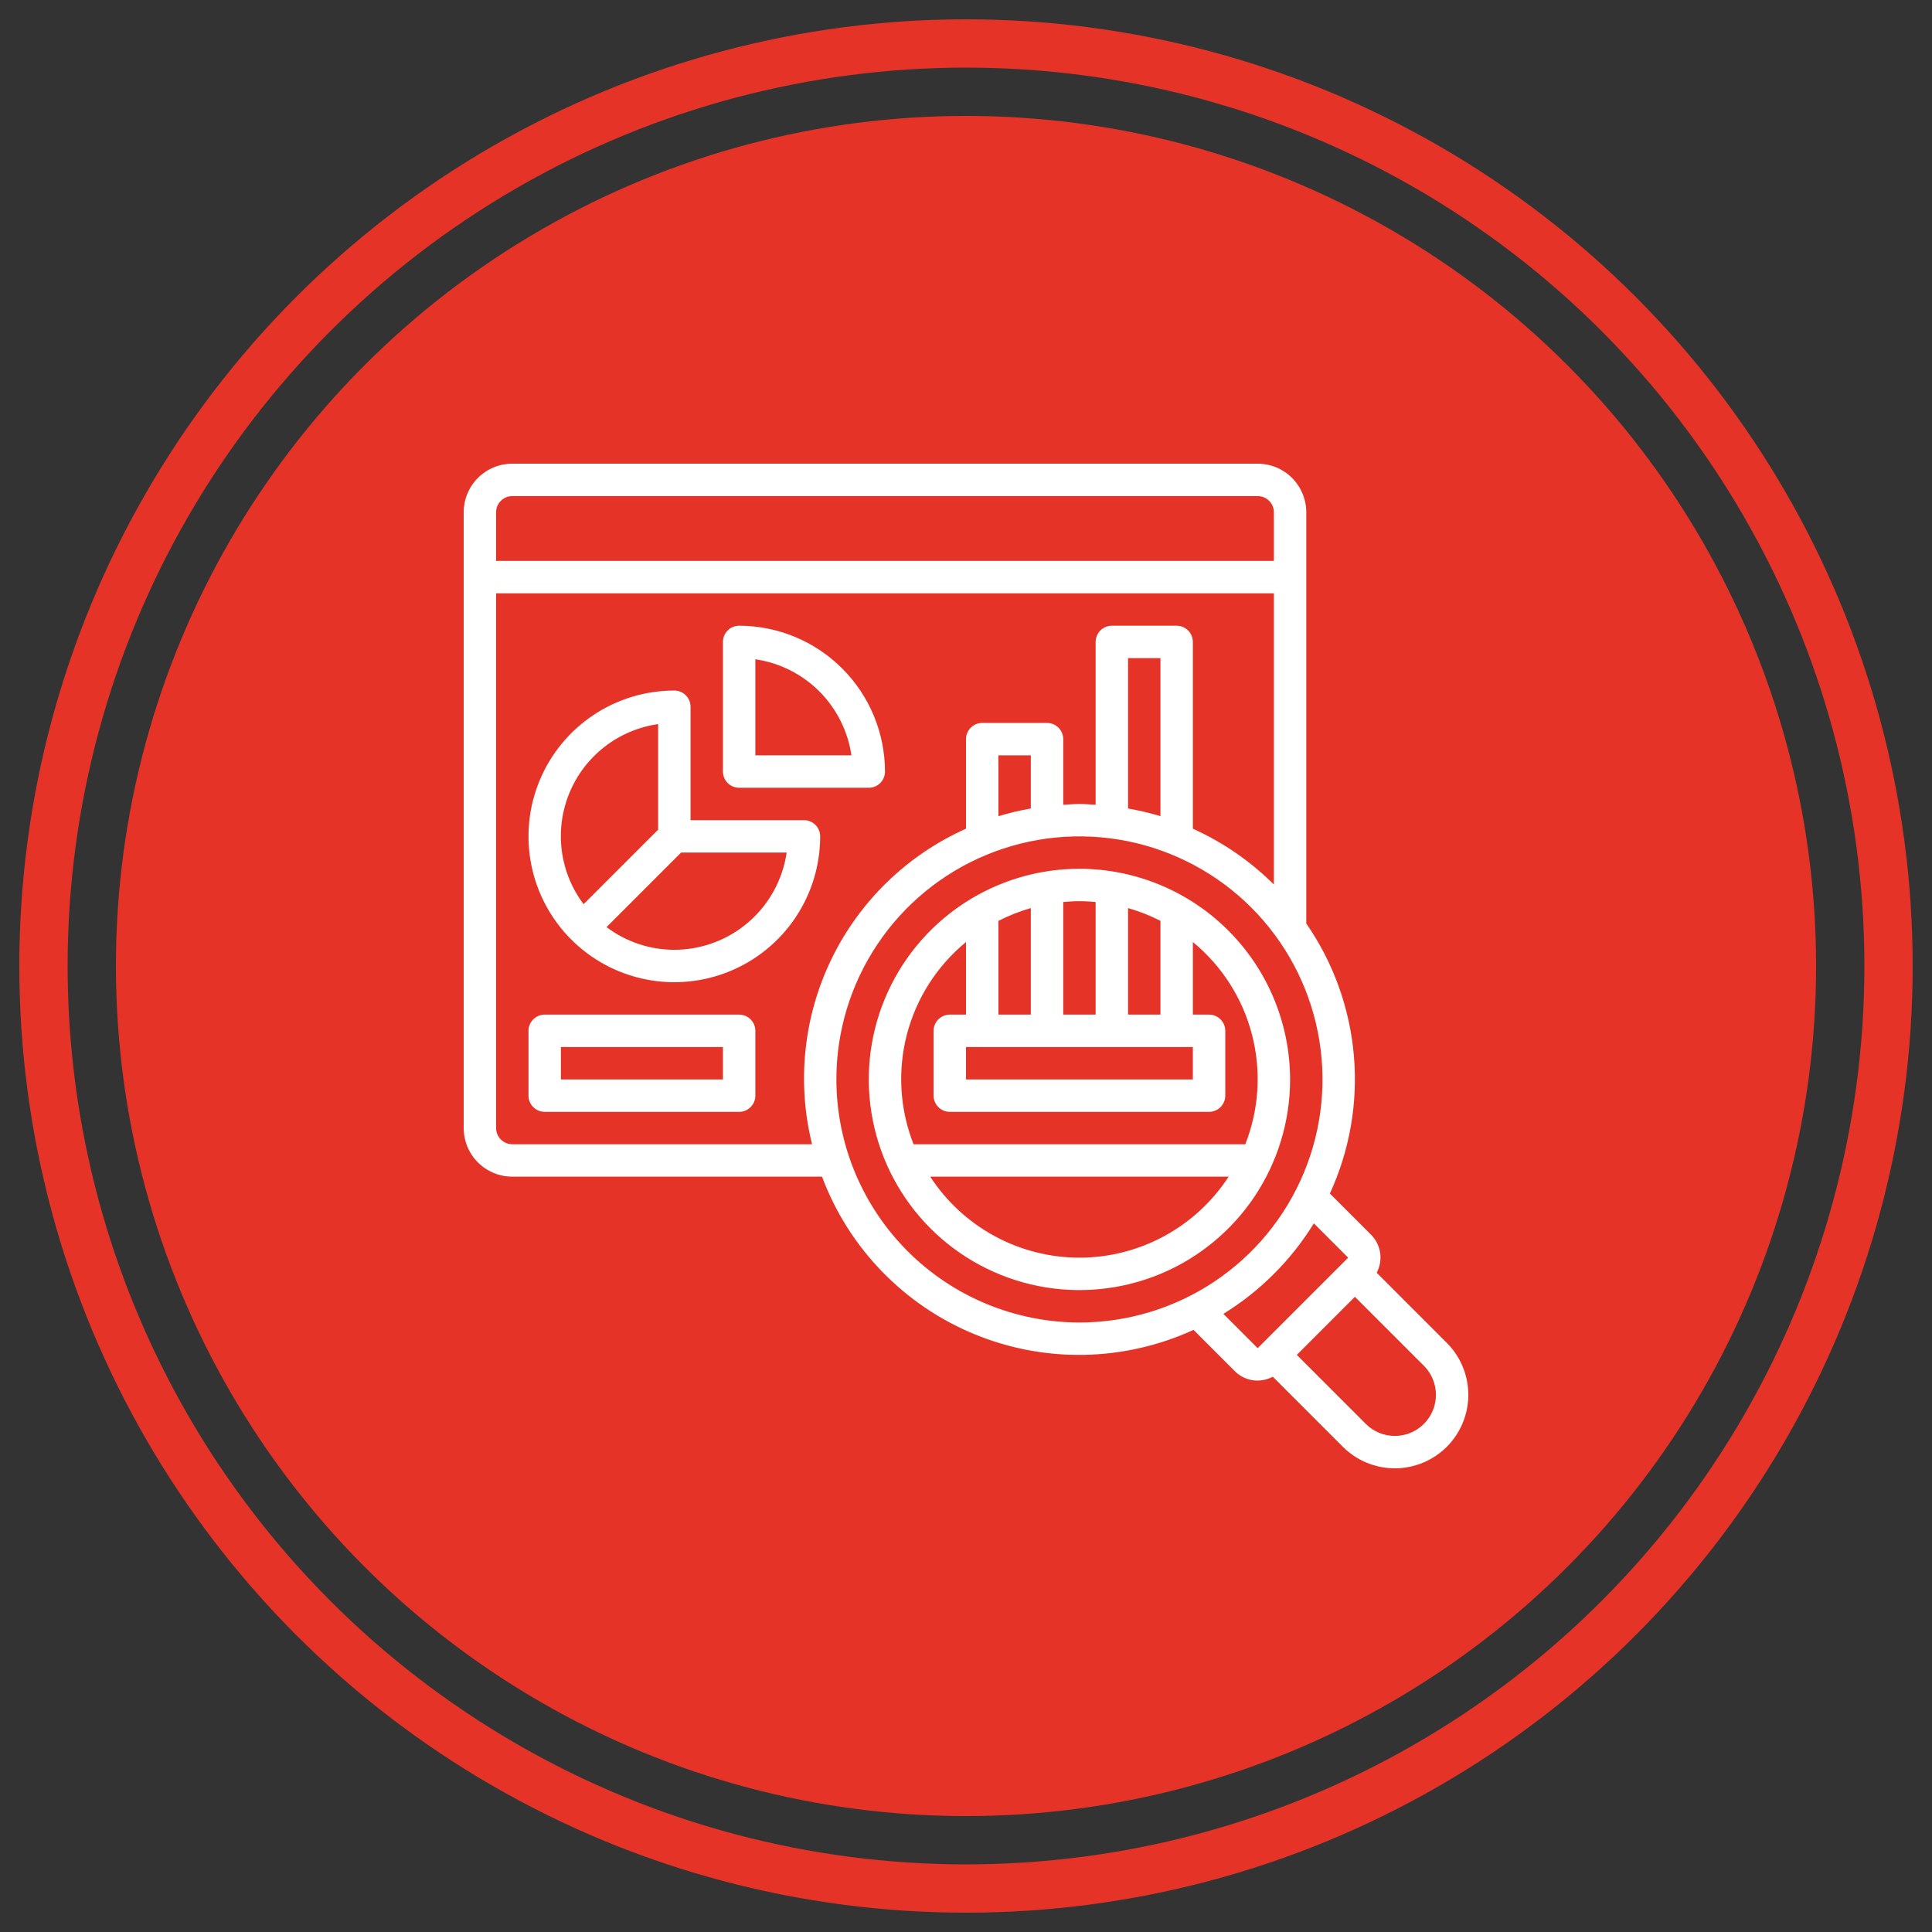
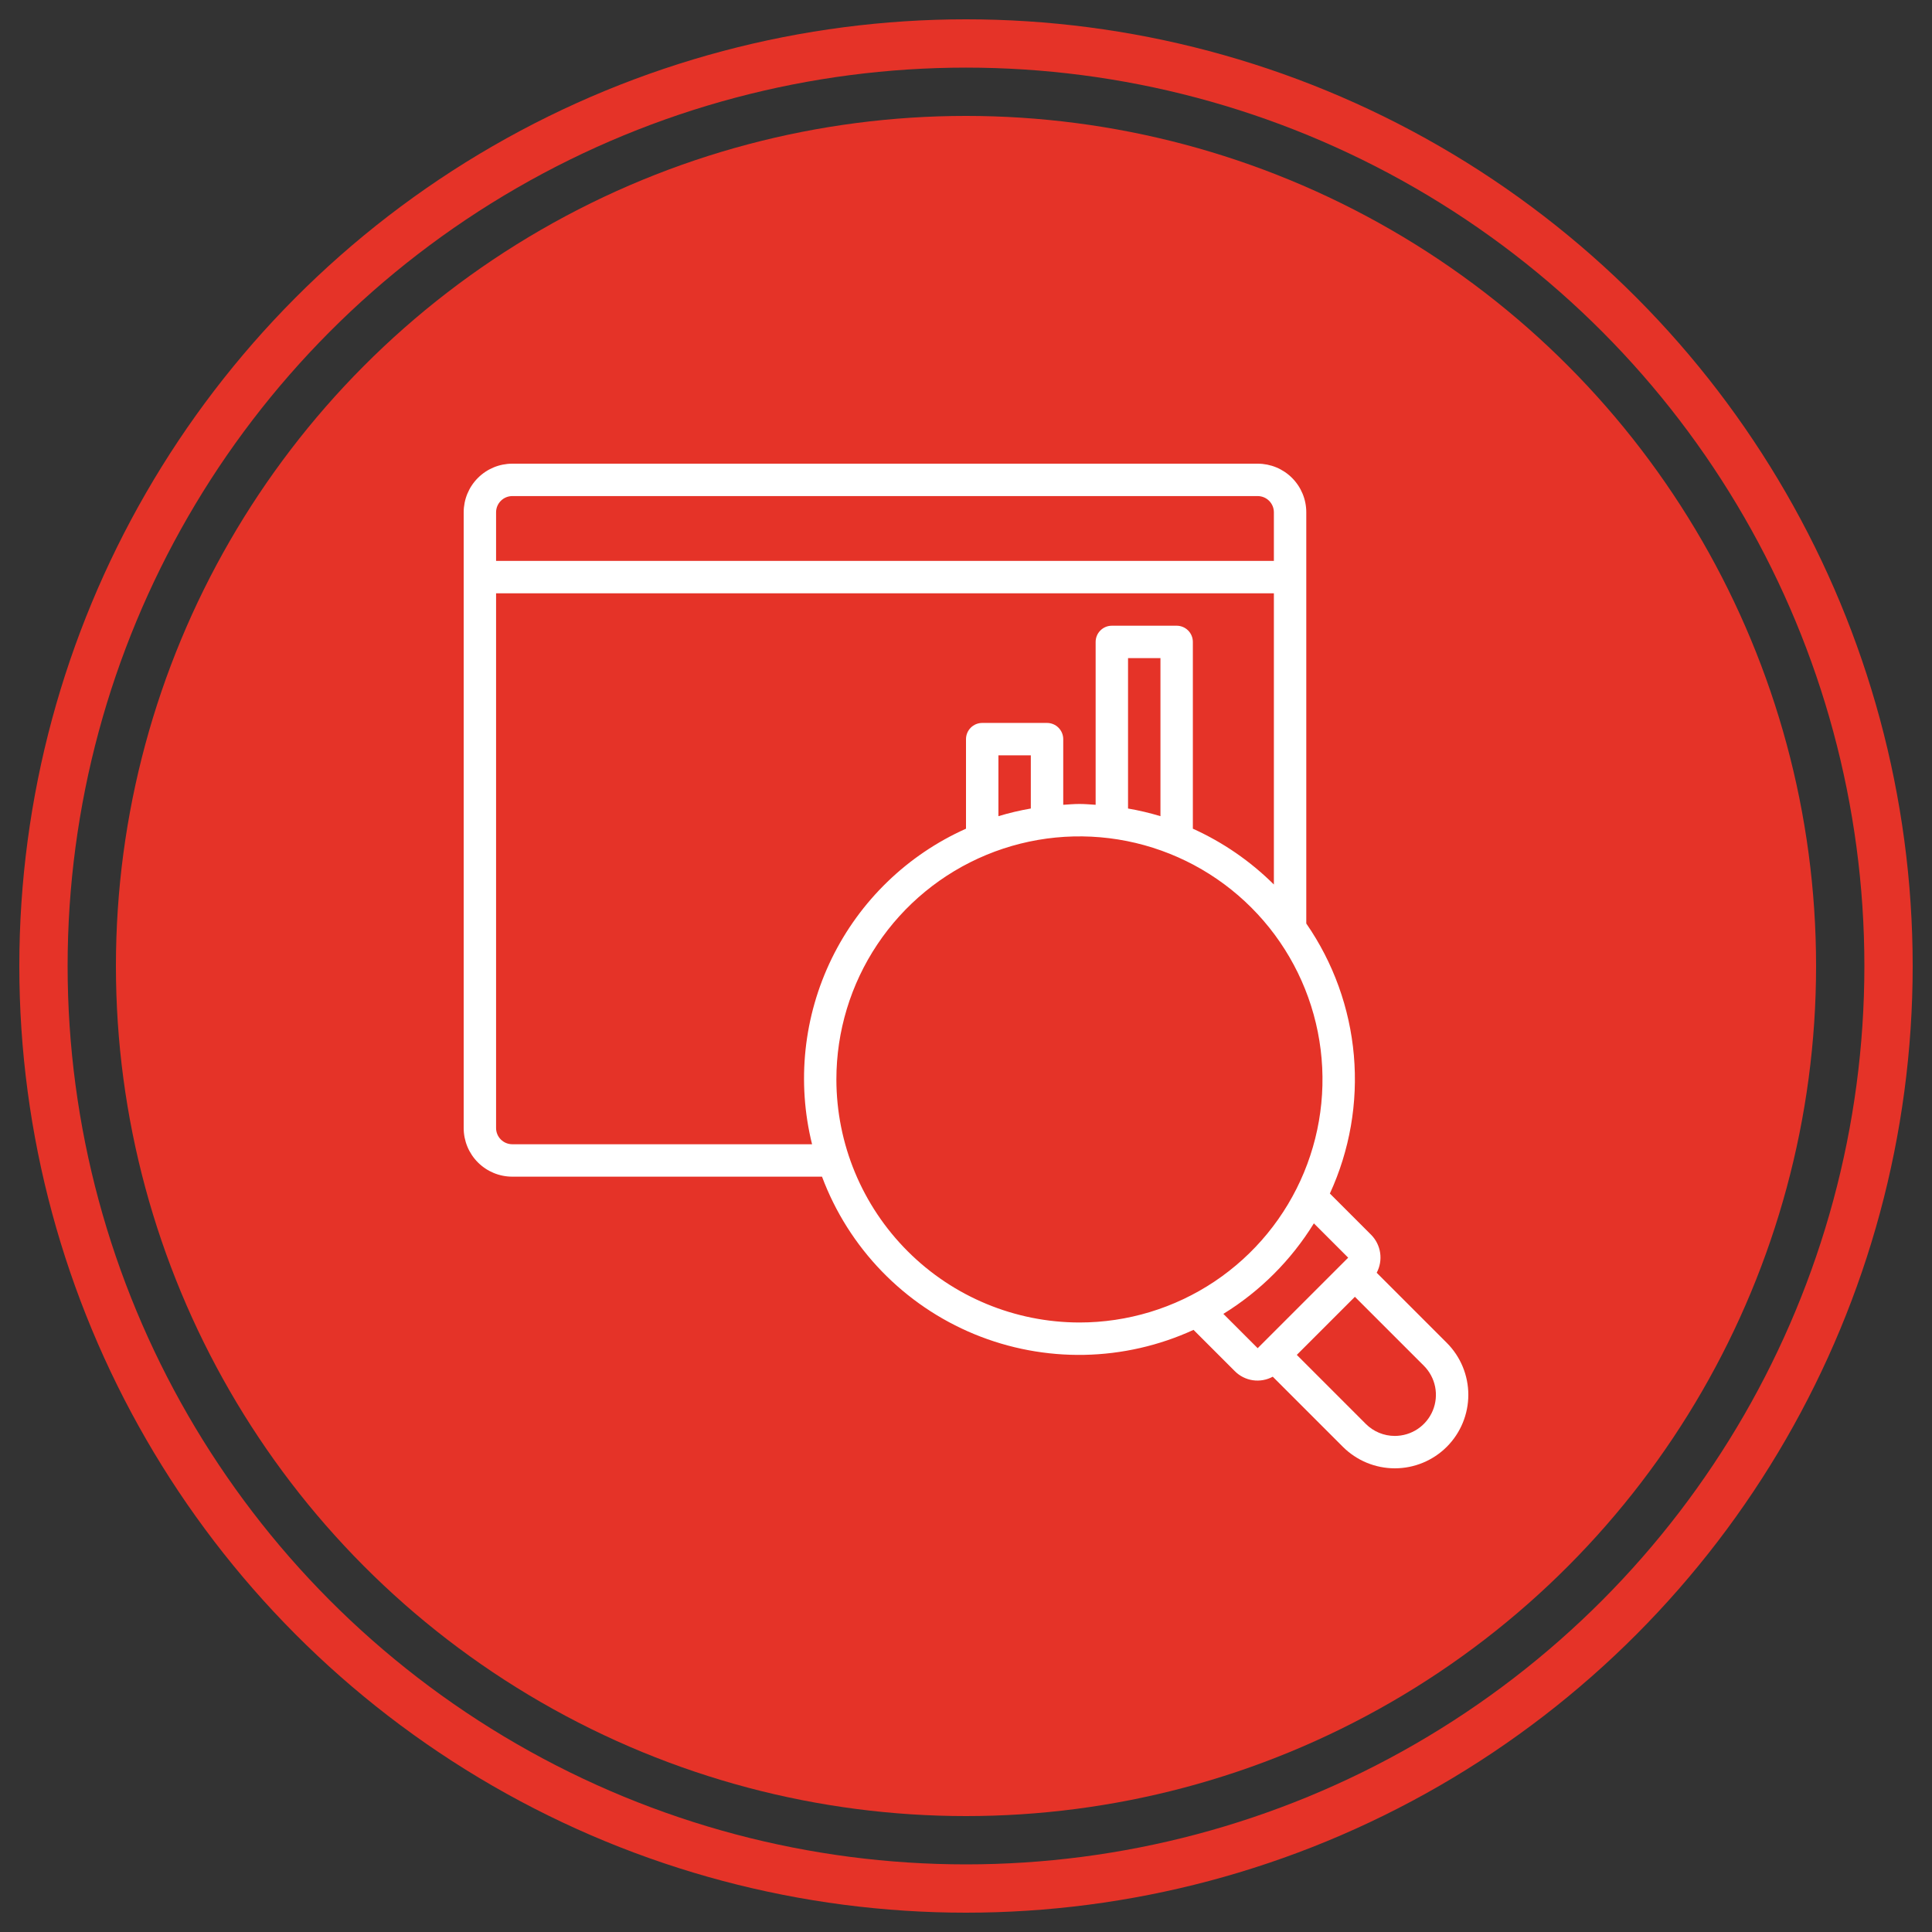
<svg xmlns="http://www.w3.org/2000/svg" width="100" height="100" viewBox="0 0 100 100" fill="none">
  <rect x="0" y="0" width="100" height="100" fill="#333333" stroke="none" />
  <circle cx="50" cy="50" r="44" fill="#E53328" />
  <circle cx="50" cy="50" r="47.75" stroke="#E53328" stroke-width="2.5" />
-   <path d="M41.613 42.452H35.742V36.581C35.742 36.358 35.654 36.145 35.496 35.988C35.339 35.83 35.126 35.742 34.903 35.742C33.41 35.742 31.951 36.185 30.71 37.014C29.468 37.844 28.501 39.023 27.93 40.402C27.358 41.781 27.209 43.299 27.5 44.763C27.791 46.227 28.51 47.572 29.566 48.628C30.622 49.684 31.966 50.403 33.431 50.694C34.895 50.985 36.413 50.836 37.792 50.264C39.171 49.693 40.35 48.726 41.18 47.484C42.009 46.243 42.452 44.783 42.452 43.291C42.452 43.068 42.364 42.855 42.206 42.697C42.049 42.54 41.836 42.452 41.613 42.452ZM34.065 37.479V42.943L30.207 46.801C29.594 45.987 29.205 45.028 29.076 44.017C28.948 43.007 29.085 41.98 29.475 41.039C29.864 40.098 30.493 39.275 31.297 38.65C32.102 38.026 33.056 37.622 34.065 37.479V37.479ZM34.903 49.162C33.637 49.161 32.405 48.749 31.394 47.987L35.252 44.129H40.717C40.513 45.526 39.814 46.803 38.746 47.727C37.679 48.651 36.315 49.16 34.903 49.162V49.162Z" fill="white" />
-   <path d="M38.258 40.774H44.968C45.19 40.774 45.404 40.686 45.561 40.529C45.718 40.371 45.807 40.158 45.807 39.936C45.804 37.934 45.008 36.016 43.593 34.601C42.178 33.186 40.259 32.39 38.258 32.387C38.036 32.387 37.822 32.475 37.665 32.633C37.508 32.79 37.419 33.004 37.419 33.226V39.936C37.419 40.158 37.508 40.371 37.665 40.529C37.822 40.686 38.036 40.774 38.258 40.774ZM39.097 34.124C40.351 34.307 41.512 34.89 42.408 35.786C43.303 36.682 43.886 37.843 44.07 39.097H39.097V34.124Z" fill="white" />
-   <path d="M55.871 44.968C53.715 44.968 51.607 45.607 49.814 46.806C48.021 48.004 46.623 49.706 45.798 51.699C44.973 53.691 44.757 55.883 45.178 57.998C45.598 60.114 46.637 62.056 48.161 63.581C49.686 65.106 51.629 66.144 53.744 66.565C55.859 66.986 58.051 66.77 60.044 65.945C62.036 65.119 63.739 63.722 64.937 61.929C66.135 60.136 66.775 58.028 66.775 55.871C66.771 52.981 65.621 50.209 63.577 48.165C61.533 46.121 58.762 44.971 55.871 44.968V44.968ZM51.678 52.516V47.664C52.214 47.389 52.776 47.167 53.355 47.003V52.516H51.678ZM61.742 54.194V55.871H50V54.194H61.742ZM58.387 52.516V47.003C58.967 47.167 59.529 47.389 60.065 47.664V52.516H58.387ZM56.71 46.688V52.516H55.033V46.688C55.309 46.663 55.588 46.645 55.871 46.645C56.155 46.645 56.433 46.663 56.71 46.688V46.688ZM50 48.76V52.516H49.162C48.939 52.516 48.726 52.605 48.569 52.762C48.411 52.919 48.323 53.133 48.323 53.355V56.71C48.323 56.932 48.411 57.146 48.569 57.303C48.726 57.46 48.939 57.549 49.162 57.549H62.581C62.803 57.549 63.017 57.46 63.174 57.303C63.331 57.146 63.42 56.932 63.42 56.71V53.355C63.42 53.133 63.331 52.919 63.174 52.762C63.017 52.605 62.803 52.516 62.581 52.516H61.742V48.76C63.244 49.993 64.316 51.67 64.803 53.551C65.291 55.432 65.169 57.419 64.456 59.226H47.286C46.573 57.419 46.452 55.432 46.939 53.551C47.427 51.67 48.499 49.993 50 48.76V48.76ZM55.871 65.097C54.337 65.096 52.827 64.711 51.478 63.979C50.13 63.247 48.985 62.19 48.148 60.904H63.594C62.757 62.19 61.613 63.247 60.264 63.979C58.916 64.711 57.406 65.096 55.871 65.097Z" fill="white" />
  <path d="M74.886 69.506L71.258 65.878C71.425 65.562 71.488 65.201 71.436 64.847C71.384 64.493 71.22 64.165 70.968 63.911L68.834 61.777C69.862 59.542 70.29 57.078 70.076 54.627C69.862 52.177 69.013 49.824 67.613 47.801V26.516C67.613 25.849 67.348 25.209 66.876 24.737C66.404 24.265 65.764 24 65.097 24H26.516C25.849 24 25.209 24.265 24.737 24.737C24.265 25.209 24 25.849 24 26.516V58.387C24 59.055 24.265 59.695 24.737 60.167C25.209 60.639 25.849 60.904 26.516 60.904H42.547C43.231 62.732 44.285 64.399 45.642 65.802C46.999 67.205 48.63 68.313 50.435 69.057C52.239 69.801 54.178 70.165 56.129 70.127C58.08 70.088 60.003 69.648 61.777 68.834L63.911 70.968C64.163 71.223 64.492 71.389 64.846 71.441C65.201 71.493 65.563 71.429 65.878 71.258L69.506 74.886C70.22 75.599 71.187 76 72.196 76C73.205 76 74.172 75.599 74.886 74.886C75.599 74.172 76 73.205 76 72.196C76 71.187 75.599 70.22 74.886 69.506V69.506ZM26.516 25.677H65.097C65.32 25.677 65.533 25.766 65.69 25.923C65.847 26.08 65.936 26.294 65.936 26.516V29.032H25.677V26.516C25.677 26.294 25.766 26.08 25.923 25.923C26.08 25.766 26.294 25.677 26.516 25.677V25.677ZM26.516 59.226C26.294 59.226 26.08 59.138 25.923 58.98C25.766 58.823 25.677 58.61 25.677 58.387V30.71H65.936V45.782C64.722 44.576 63.302 43.597 61.742 42.893V33.226C61.742 33.004 61.654 32.79 61.497 32.633C61.339 32.475 61.126 32.387 60.904 32.387H57.549C57.326 32.387 57.113 32.475 56.956 32.633C56.798 32.79 56.71 33.004 56.71 33.226V41.656C56.431 41.639 56.155 41.613 55.871 41.613C55.588 41.613 55.312 41.639 55.033 41.656V38.258C55.033 38.036 54.944 37.822 54.787 37.665C54.63 37.508 54.416 37.419 54.194 37.419H50.839C50.617 37.419 50.403 37.508 50.246 37.665C50.089 37.822 50 38.036 50 38.258V42.893C46.967 44.248 44.507 46.627 43.05 49.613C41.594 52.599 41.233 56.002 42.032 59.226H26.516ZM60.065 42.245C59.514 42.079 58.954 41.946 58.387 41.849V34.065H60.065V42.245ZM53.355 41.849C52.788 41.946 52.228 42.079 51.678 42.245V39.097H53.355V41.849ZM43.291 55.871C43.291 53.383 44.028 50.951 45.411 48.882C46.793 46.813 48.758 45.2 51.057 44.248C53.356 43.296 55.885 43.047 58.326 43.532C60.766 44.018 63.008 45.216 64.767 46.975C66.527 48.735 67.725 50.977 68.21 53.417C68.696 55.857 68.447 58.387 67.494 60.686C66.542 62.985 64.93 64.949 62.861 66.332C60.792 67.714 58.359 68.452 55.871 68.452C52.536 68.448 49.338 67.122 46.98 64.763C44.621 62.404 43.294 59.207 43.291 55.871V55.871ZM63.321 68.006C65.227 66.831 66.831 65.227 68.006 63.321L69.782 65.097L65.097 69.782L63.321 68.006ZM72.196 74.323C71.917 74.324 71.64 74.269 71.382 74.162C71.124 74.055 70.889 73.898 70.692 73.7L67.122 70.129L70.129 67.122L73.7 70.692C73.997 70.99 74.2 71.369 74.282 71.781C74.364 72.194 74.322 72.621 74.161 73.01C74 73.399 73.727 73.731 73.378 73.965C73.028 74.198 72.617 74.323 72.196 74.323V74.323Z" fill="white" />
-   <path d="M38.258 52.516H28.194C27.971 52.516 27.758 52.605 27.601 52.762C27.443 52.919 27.355 53.133 27.355 53.355V56.71C27.355 56.932 27.443 57.146 27.601 57.303C27.758 57.46 27.971 57.549 28.194 57.549H38.258C38.481 57.549 38.694 57.46 38.851 57.303C39.009 57.146 39.097 56.932 39.097 56.71V53.355C39.097 53.133 39.009 52.919 38.851 52.762C38.694 52.605 38.481 52.516 38.258 52.516ZM37.419 55.871H29.032V54.194H37.419V55.871Z" fill="white" />
</svg>